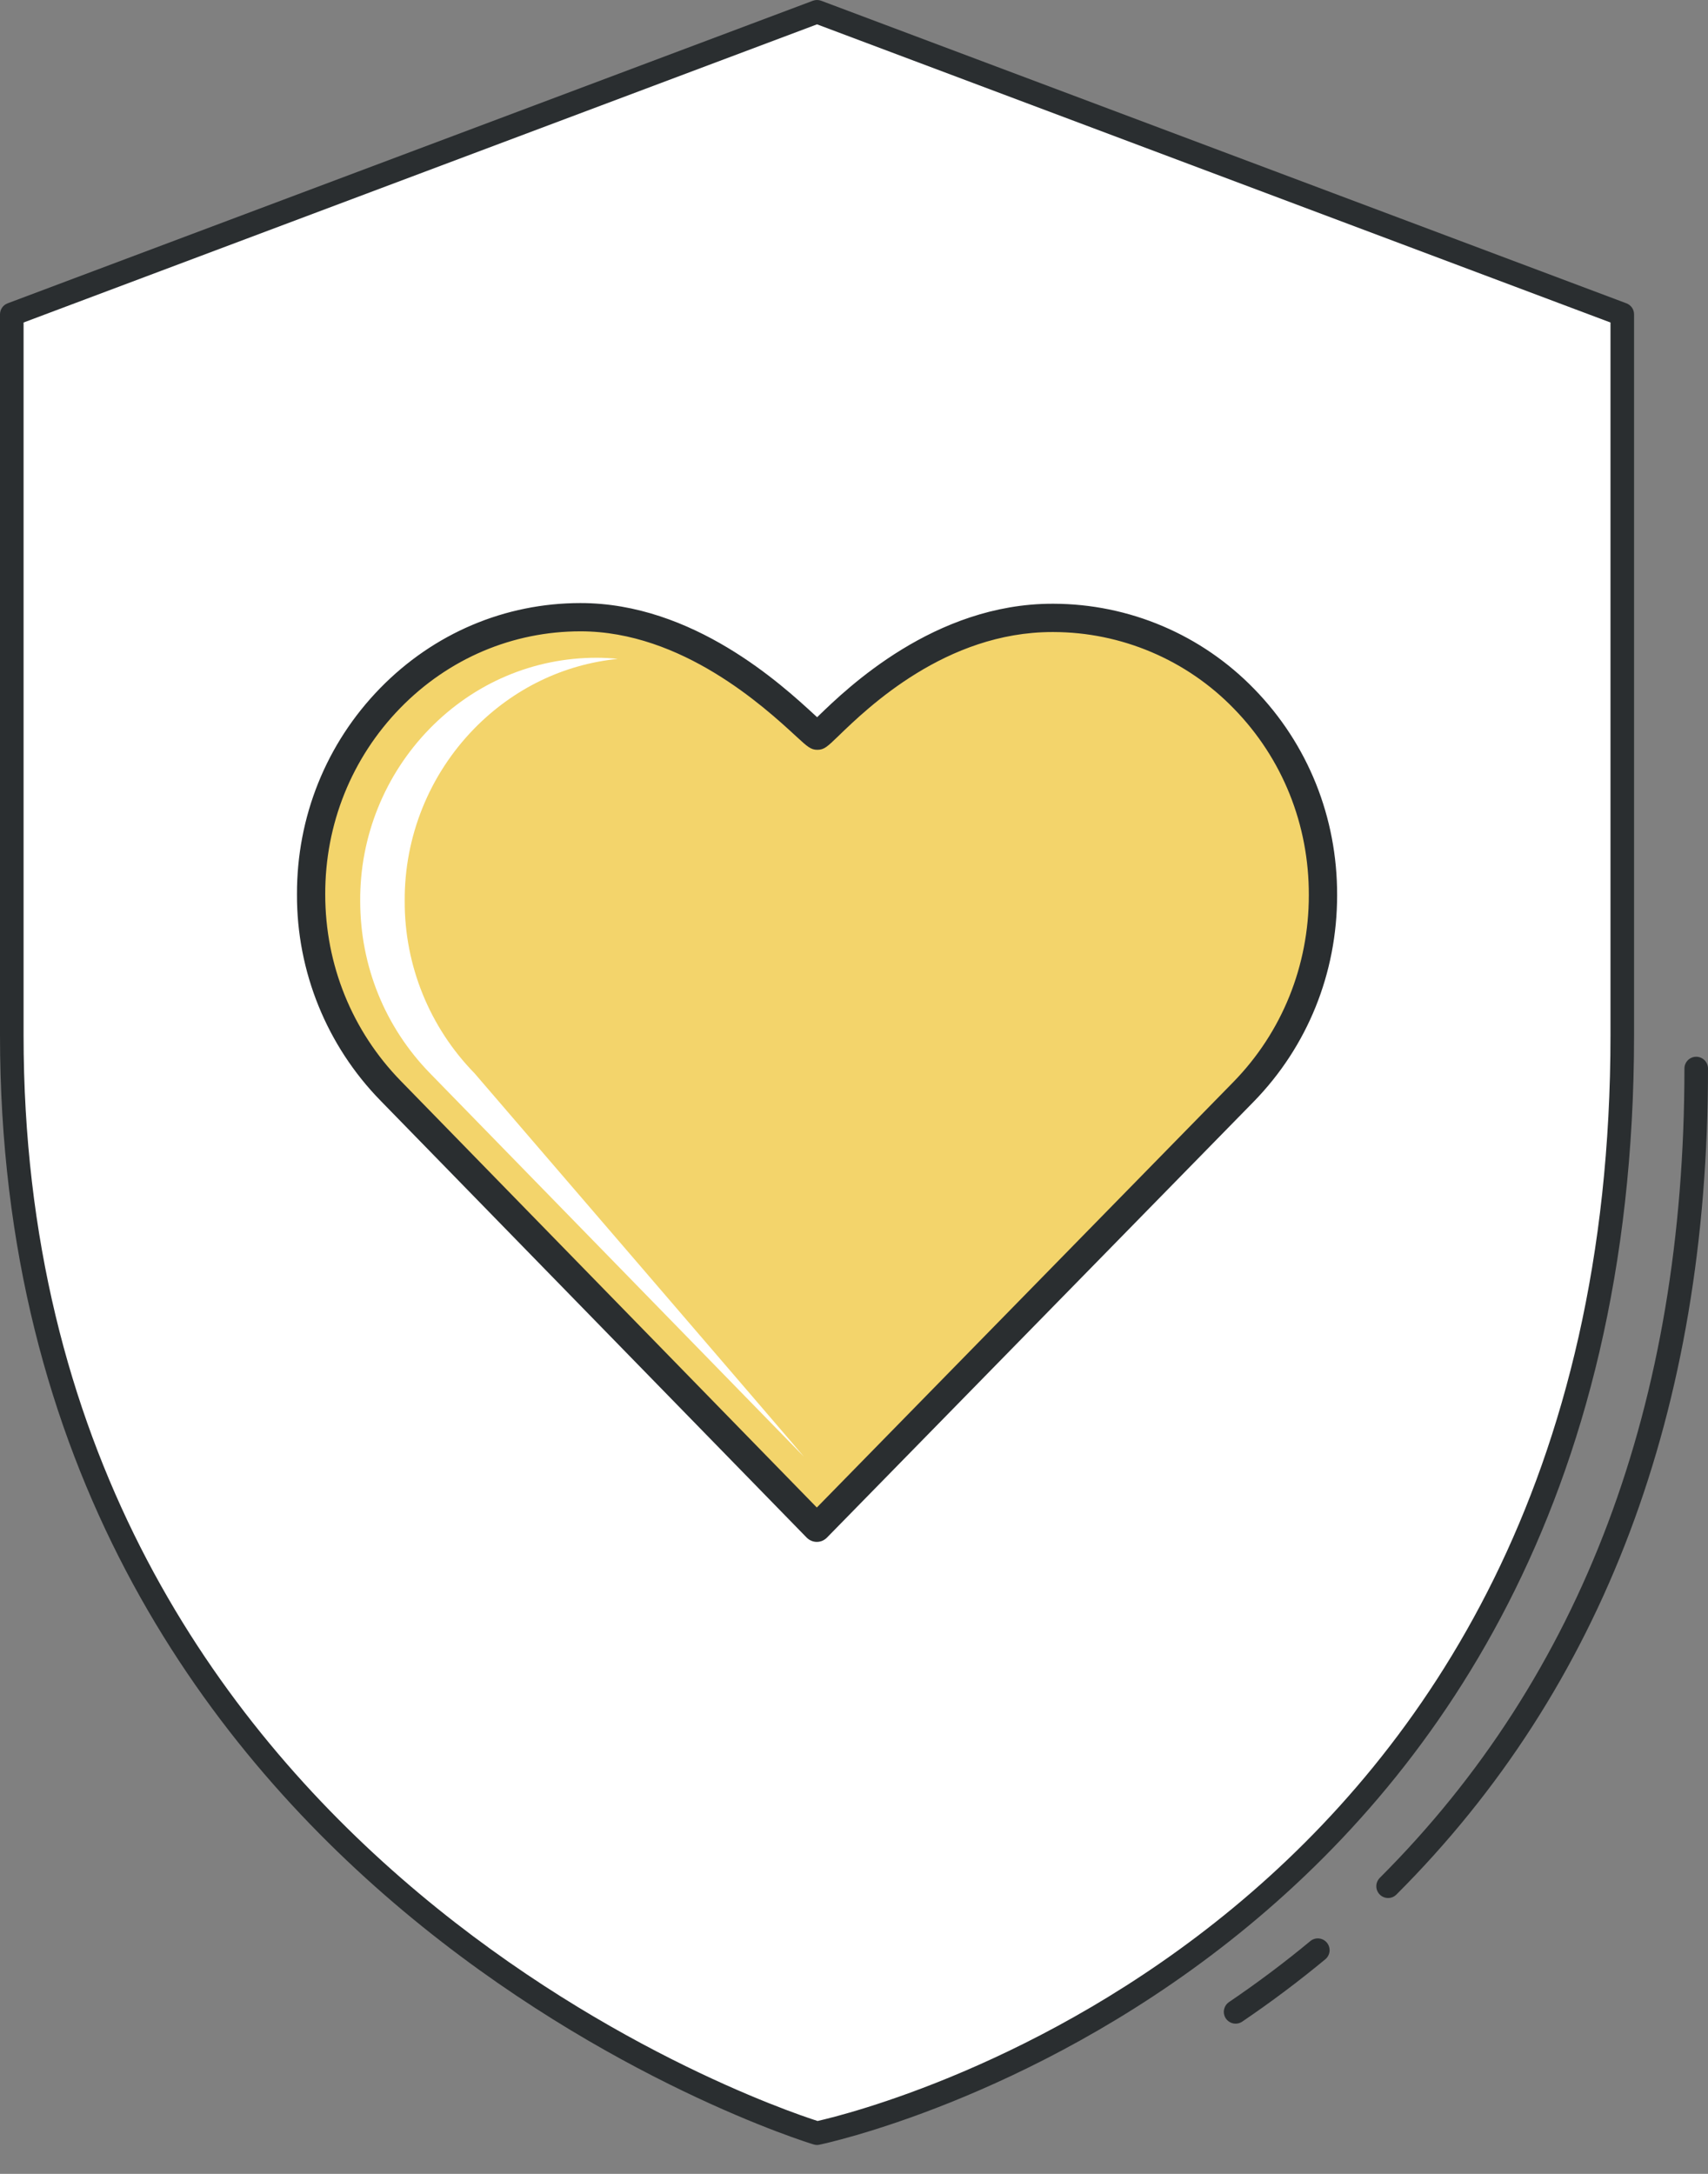
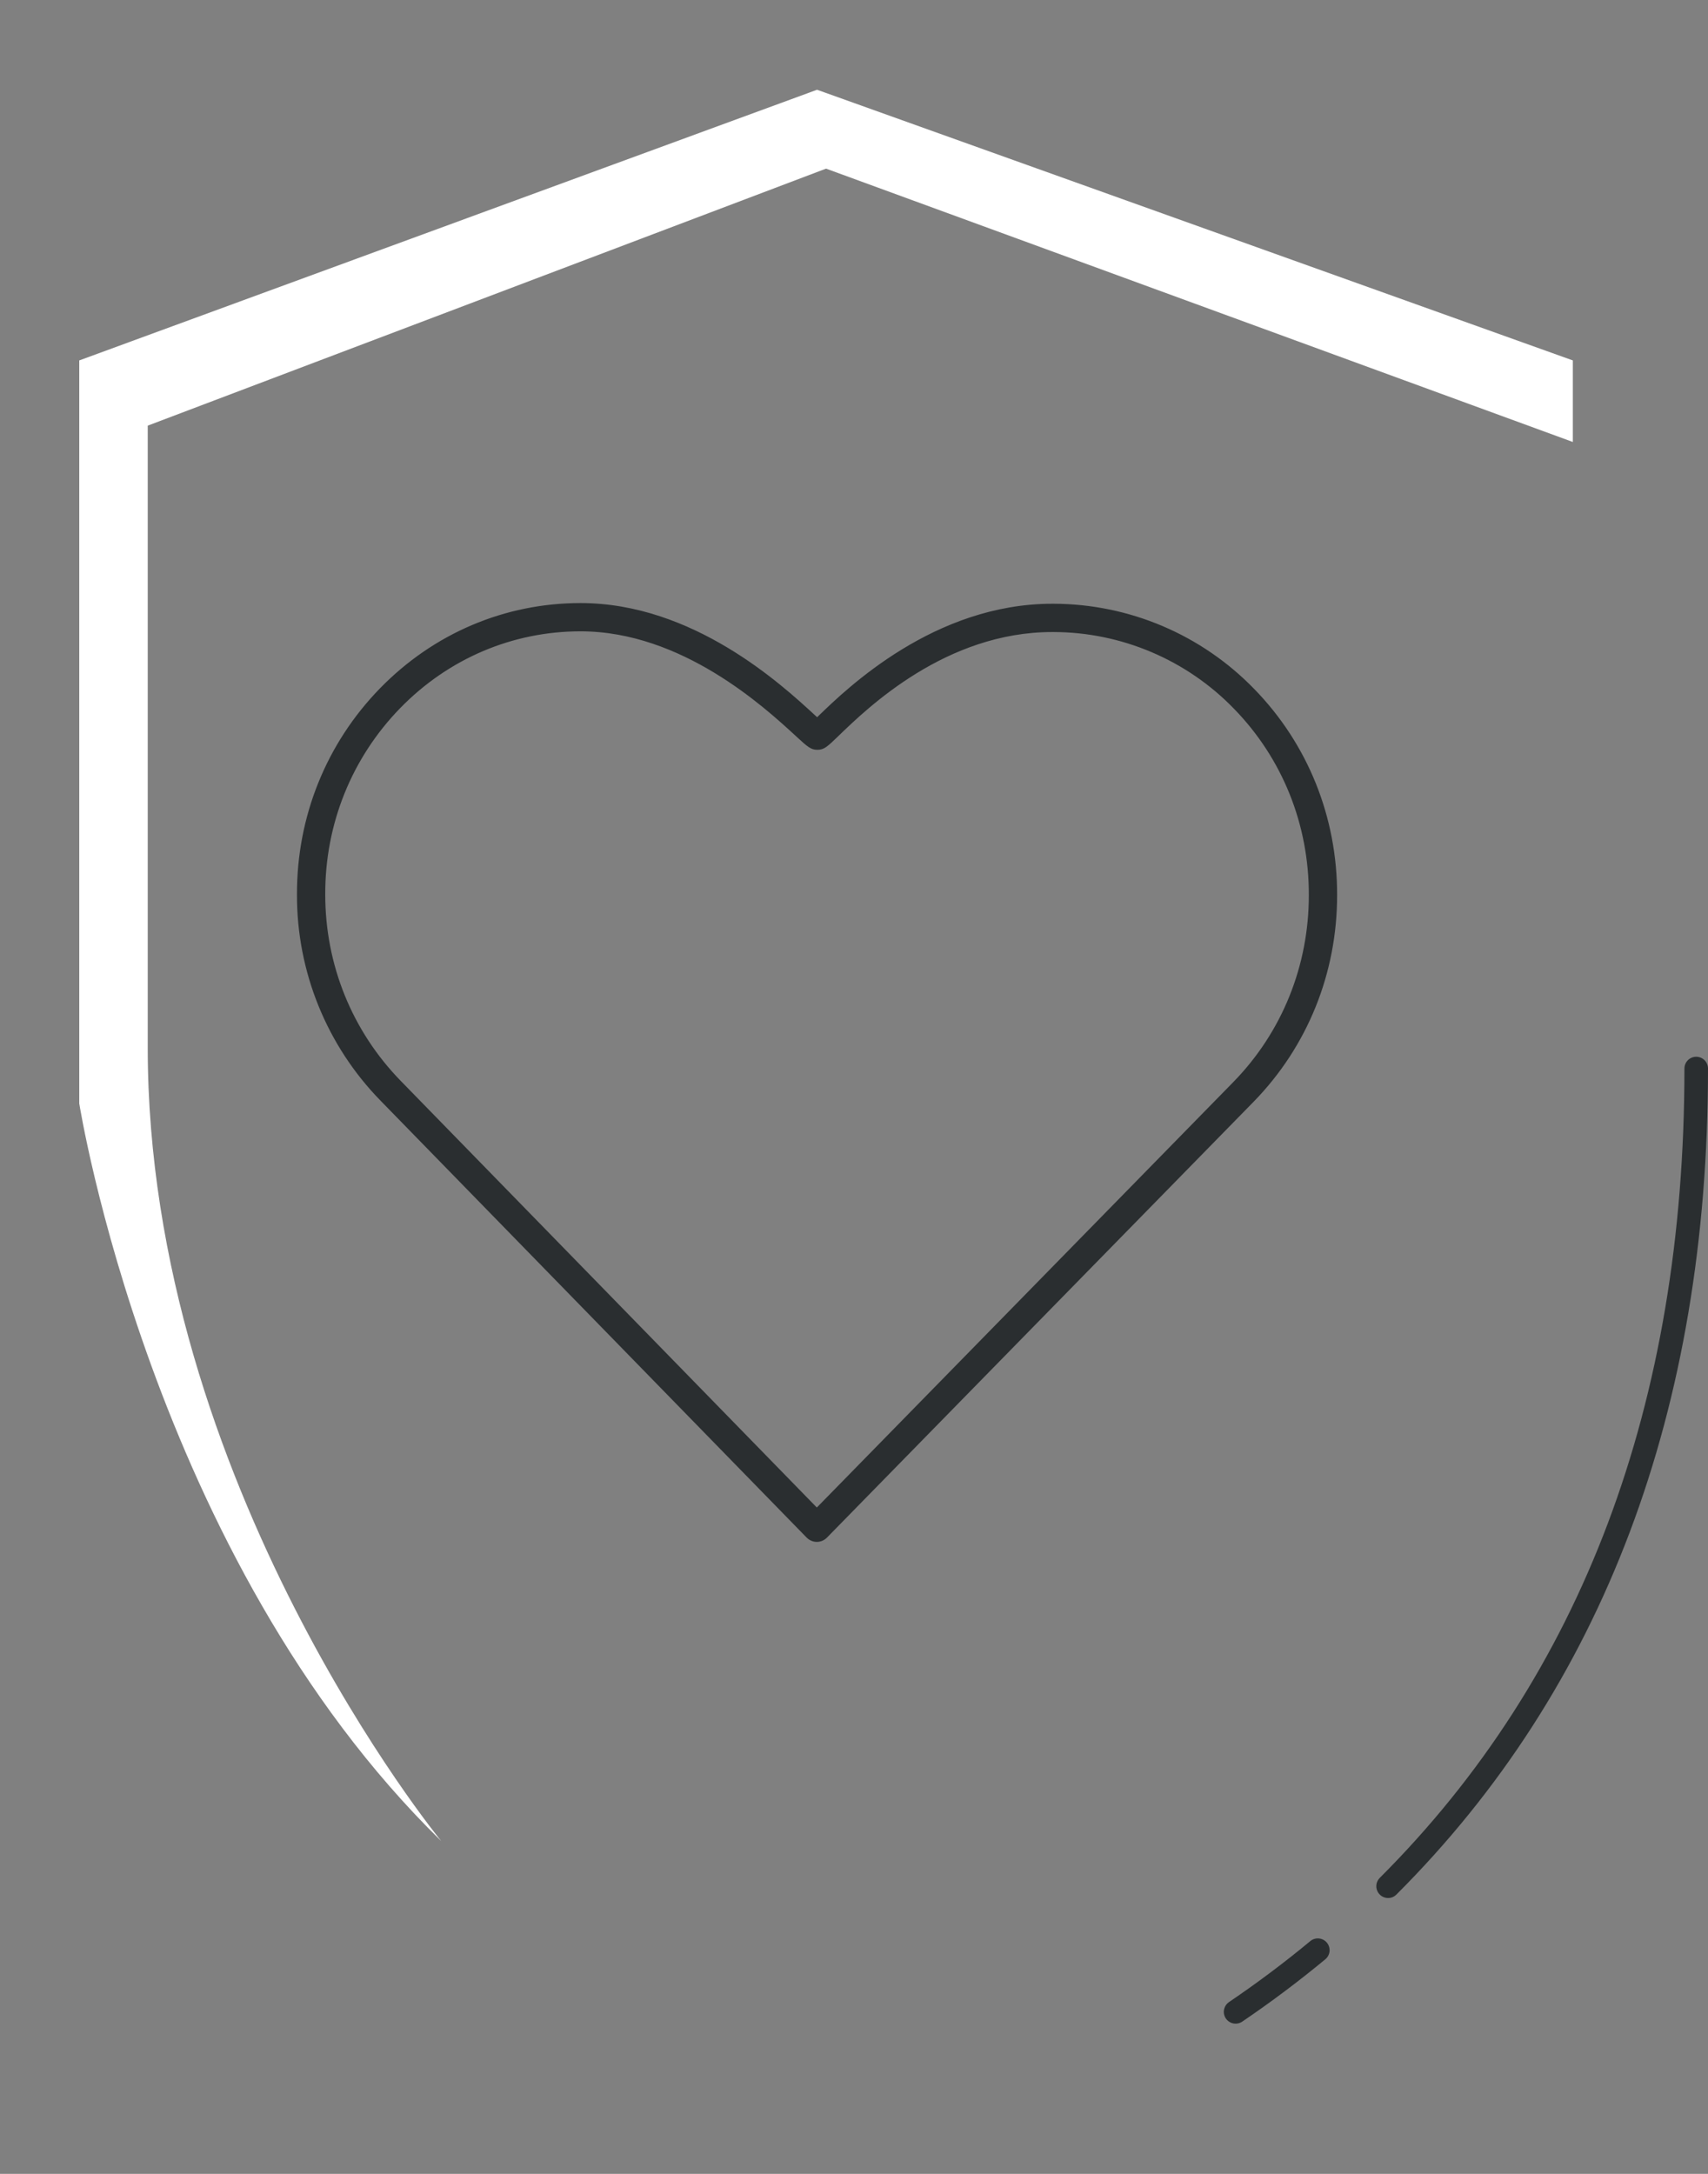
<svg xmlns="http://www.w3.org/2000/svg" width="55" height="70" viewBox="0 0 55 70" fill="none">
  <rect x="0" y="0" width="55" height="70" fill="#808080" stroke="none" />
-   <path d="M26.31 0.379L0.38 10.122V33.333C0.38 61.055 26.31 68.689 26.31 68.689C26.31 68.689 52.24 63.569 52.24 33.333V10.122L26.31 0.379Z" fill="white" />
-   <path d="M26.309 69.069C26.273 69.069 26.237 69.063 26.202 69.053C25.941 68.976 0 61.019 0 33.333V10.122C0 9.964 0.098 9.822 0.246 9.767L26.176 0.024C26.262 -0.008 26.357 -0.008 26.443 0.024L52.373 9.767C52.445 9.794 52.508 9.843 52.552 9.906C52.596 9.969 52.619 10.045 52.619 10.122V33.333C52.619 63.531 26.646 69.009 26.383 69.061C26.359 69.066 26.334 69.069 26.309 69.069ZM0.759 10.385V33.333C0.759 59.628 24.657 67.762 26.327 68.297C28.008 67.918 51.86 61.998 51.86 33.333V10.385L26.309 0.784L0.759 10.385Z" fill="#2A2E30" />
  <path d="M50.648 11.606L26.31 2.89L2.552 11.606V35.53C2.552 35.53 4.862 50.147 14.208 59.283C14.208 59.283 4.757 47.773 4.757 33.733V13.706L26.6 5.43L50.648 14.232V11.606Z" fill="white" />
-   <path d="M18.694 19.873C16.381 19.873 14.204 20.799 12.564 22.479C10.915 24.172 10.01 26.418 10.017 28.804C10.017 31.186 10.927 33.43 12.58 35.124L26.301 49.195L40.046 35.154C41.693 33.465 42.6 31.218 42.6 28.828C42.608 26.436 41.704 24.19 40.059 22.502C39.262 21.679 38.309 21.025 37.255 20.577C36.201 20.13 35.069 19.898 33.924 19.896C29.52 19.873 26.518 23.687 26.319 23.687C26.119 23.688 22.894 19.873 18.694 19.873Z" fill="#F3D46B" />
  <path d="M26.303 49.65C26.243 49.65 26.183 49.638 26.128 49.614C26.072 49.591 26.022 49.557 25.979 49.515C25.916 49.452 12.813 36.015 12.255 35.443C10.521 33.669 9.554 31.284 9.563 28.804C9.555 26.3 10.505 23.941 12.239 22.162C13.966 20.392 16.259 19.419 18.695 19.419C22.321 19.419 25.17 22.042 26.242 23.03L26.313 23.096L26.358 23.051C27.282 22.156 30.089 19.441 33.887 19.441H33.927C35.132 19.444 36.325 19.688 37.434 20.159C38.543 20.63 39.547 21.319 40.386 22.184C42.116 23.957 43.065 26.318 43.057 28.83C43.057 31.338 42.103 33.698 40.373 35.472L26.626 49.515C26.584 49.557 26.533 49.591 26.478 49.615C26.422 49.638 26.363 49.65 26.303 49.65ZM18.695 20.329C16.506 20.329 14.445 21.205 12.891 22.797C11.325 24.404 10.466 26.537 10.473 28.802C10.473 31.066 11.337 33.198 12.906 34.807L26.303 48.543L39.722 34.835C41.285 33.232 42.146 31.099 42.146 28.828C42.153 26.554 41.297 24.422 39.734 22.82C38.98 22.041 38.077 21.422 37.078 20.998C36.08 20.574 35.007 20.354 33.923 20.352H33.886C30.457 20.352 27.941 22.787 26.992 23.706C26.644 24.042 26.539 24.144 26.321 24.144C26.108 24.144 26.006 24.05 25.626 23.7C24.624 22.778 21.965 20.329 18.695 20.329Z" fill="#2A2E30" />
-   <path d="M15.28 34.56C13.832 33.078 13.024 31.087 13.032 29.015C13.018 26.943 13.821 24.949 15.267 23.466C16.527 22.175 18.147 21.392 19.892 21.217C19.666 21.192 19.439 21.18 19.211 21.18C17.182 21.18 15.272 21.992 13.834 23.466C12.387 24.949 11.584 26.943 11.599 29.015C11.599 31.105 12.397 33.073 13.847 34.56C13.847 34.56 25.832 46.85 25.886 46.905C25.894 46.897 15.28 34.56 15.28 34.56Z" fill="white" />
  <path d="M44.698 61.117C44.623 61.117 44.55 61.095 44.487 61.053C44.425 61.011 44.377 60.952 44.348 60.883C44.319 60.813 44.312 60.737 44.326 60.664C44.341 60.59 44.377 60.523 44.43 60.469C50.94 53.966 54.241 45.198 54.241 34.408C54.241 34.307 54.281 34.211 54.352 34.139C54.423 34.068 54.52 34.028 54.62 34.028C54.721 34.028 54.817 34.068 54.889 34.139C54.96 34.211 55 34.307 55 34.408C55 45.406 51.624 54.355 44.966 61.006C44.931 61.041 44.889 61.069 44.843 61.089C44.797 61.108 44.748 61.117 44.698 61.117ZM39.787 65.163C39.706 65.163 39.627 65.137 39.562 65.088C39.497 65.04 39.449 64.972 39.425 64.895C39.401 64.817 39.403 64.734 39.43 64.658C39.456 64.581 39.507 64.515 39.574 64.469C40.482 63.854 41.36 63.196 42.204 62.496C42.282 62.436 42.38 62.409 42.477 62.42C42.575 62.431 42.665 62.479 42.727 62.554C42.79 62.63 42.821 62.727 42.814 62.825C42.807 62.923 42.762 63.014 42.689 63.08C41.826 63.795 40.929 64.469 40 65.098C39.938 65.141 39.863 65.163 39.787 65.163Z" fill="#2A2E30" />
</svg>